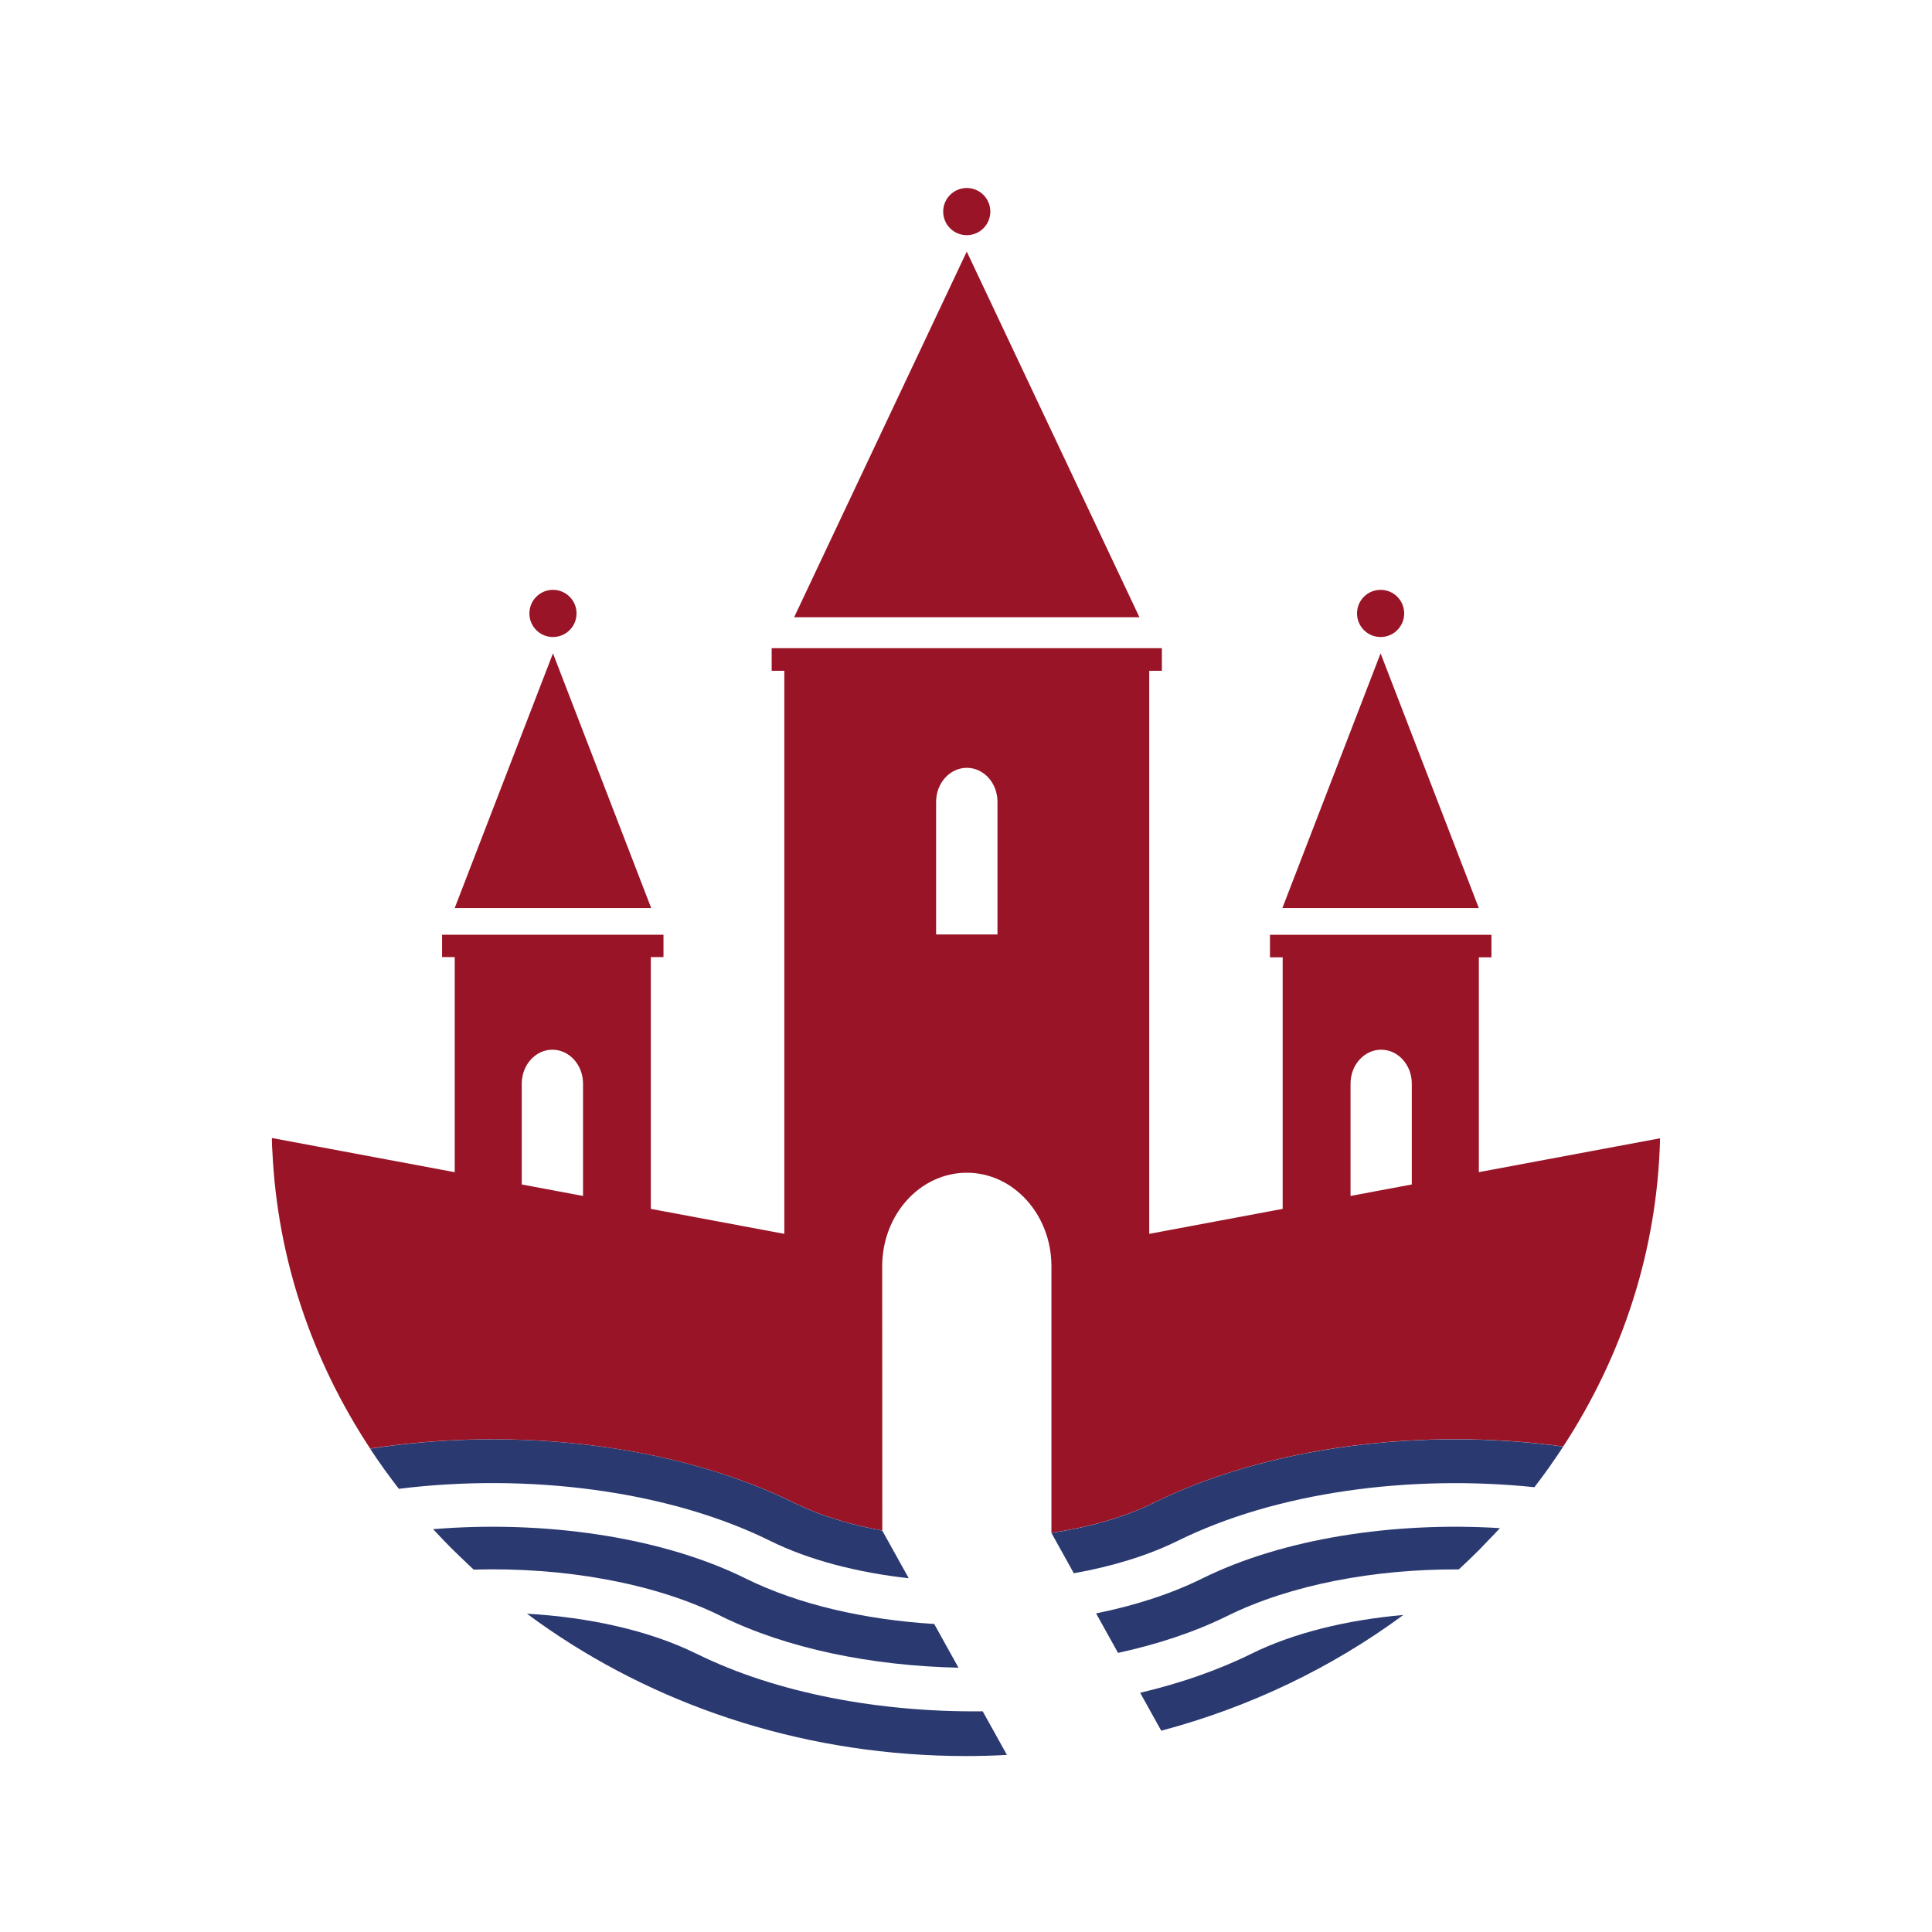
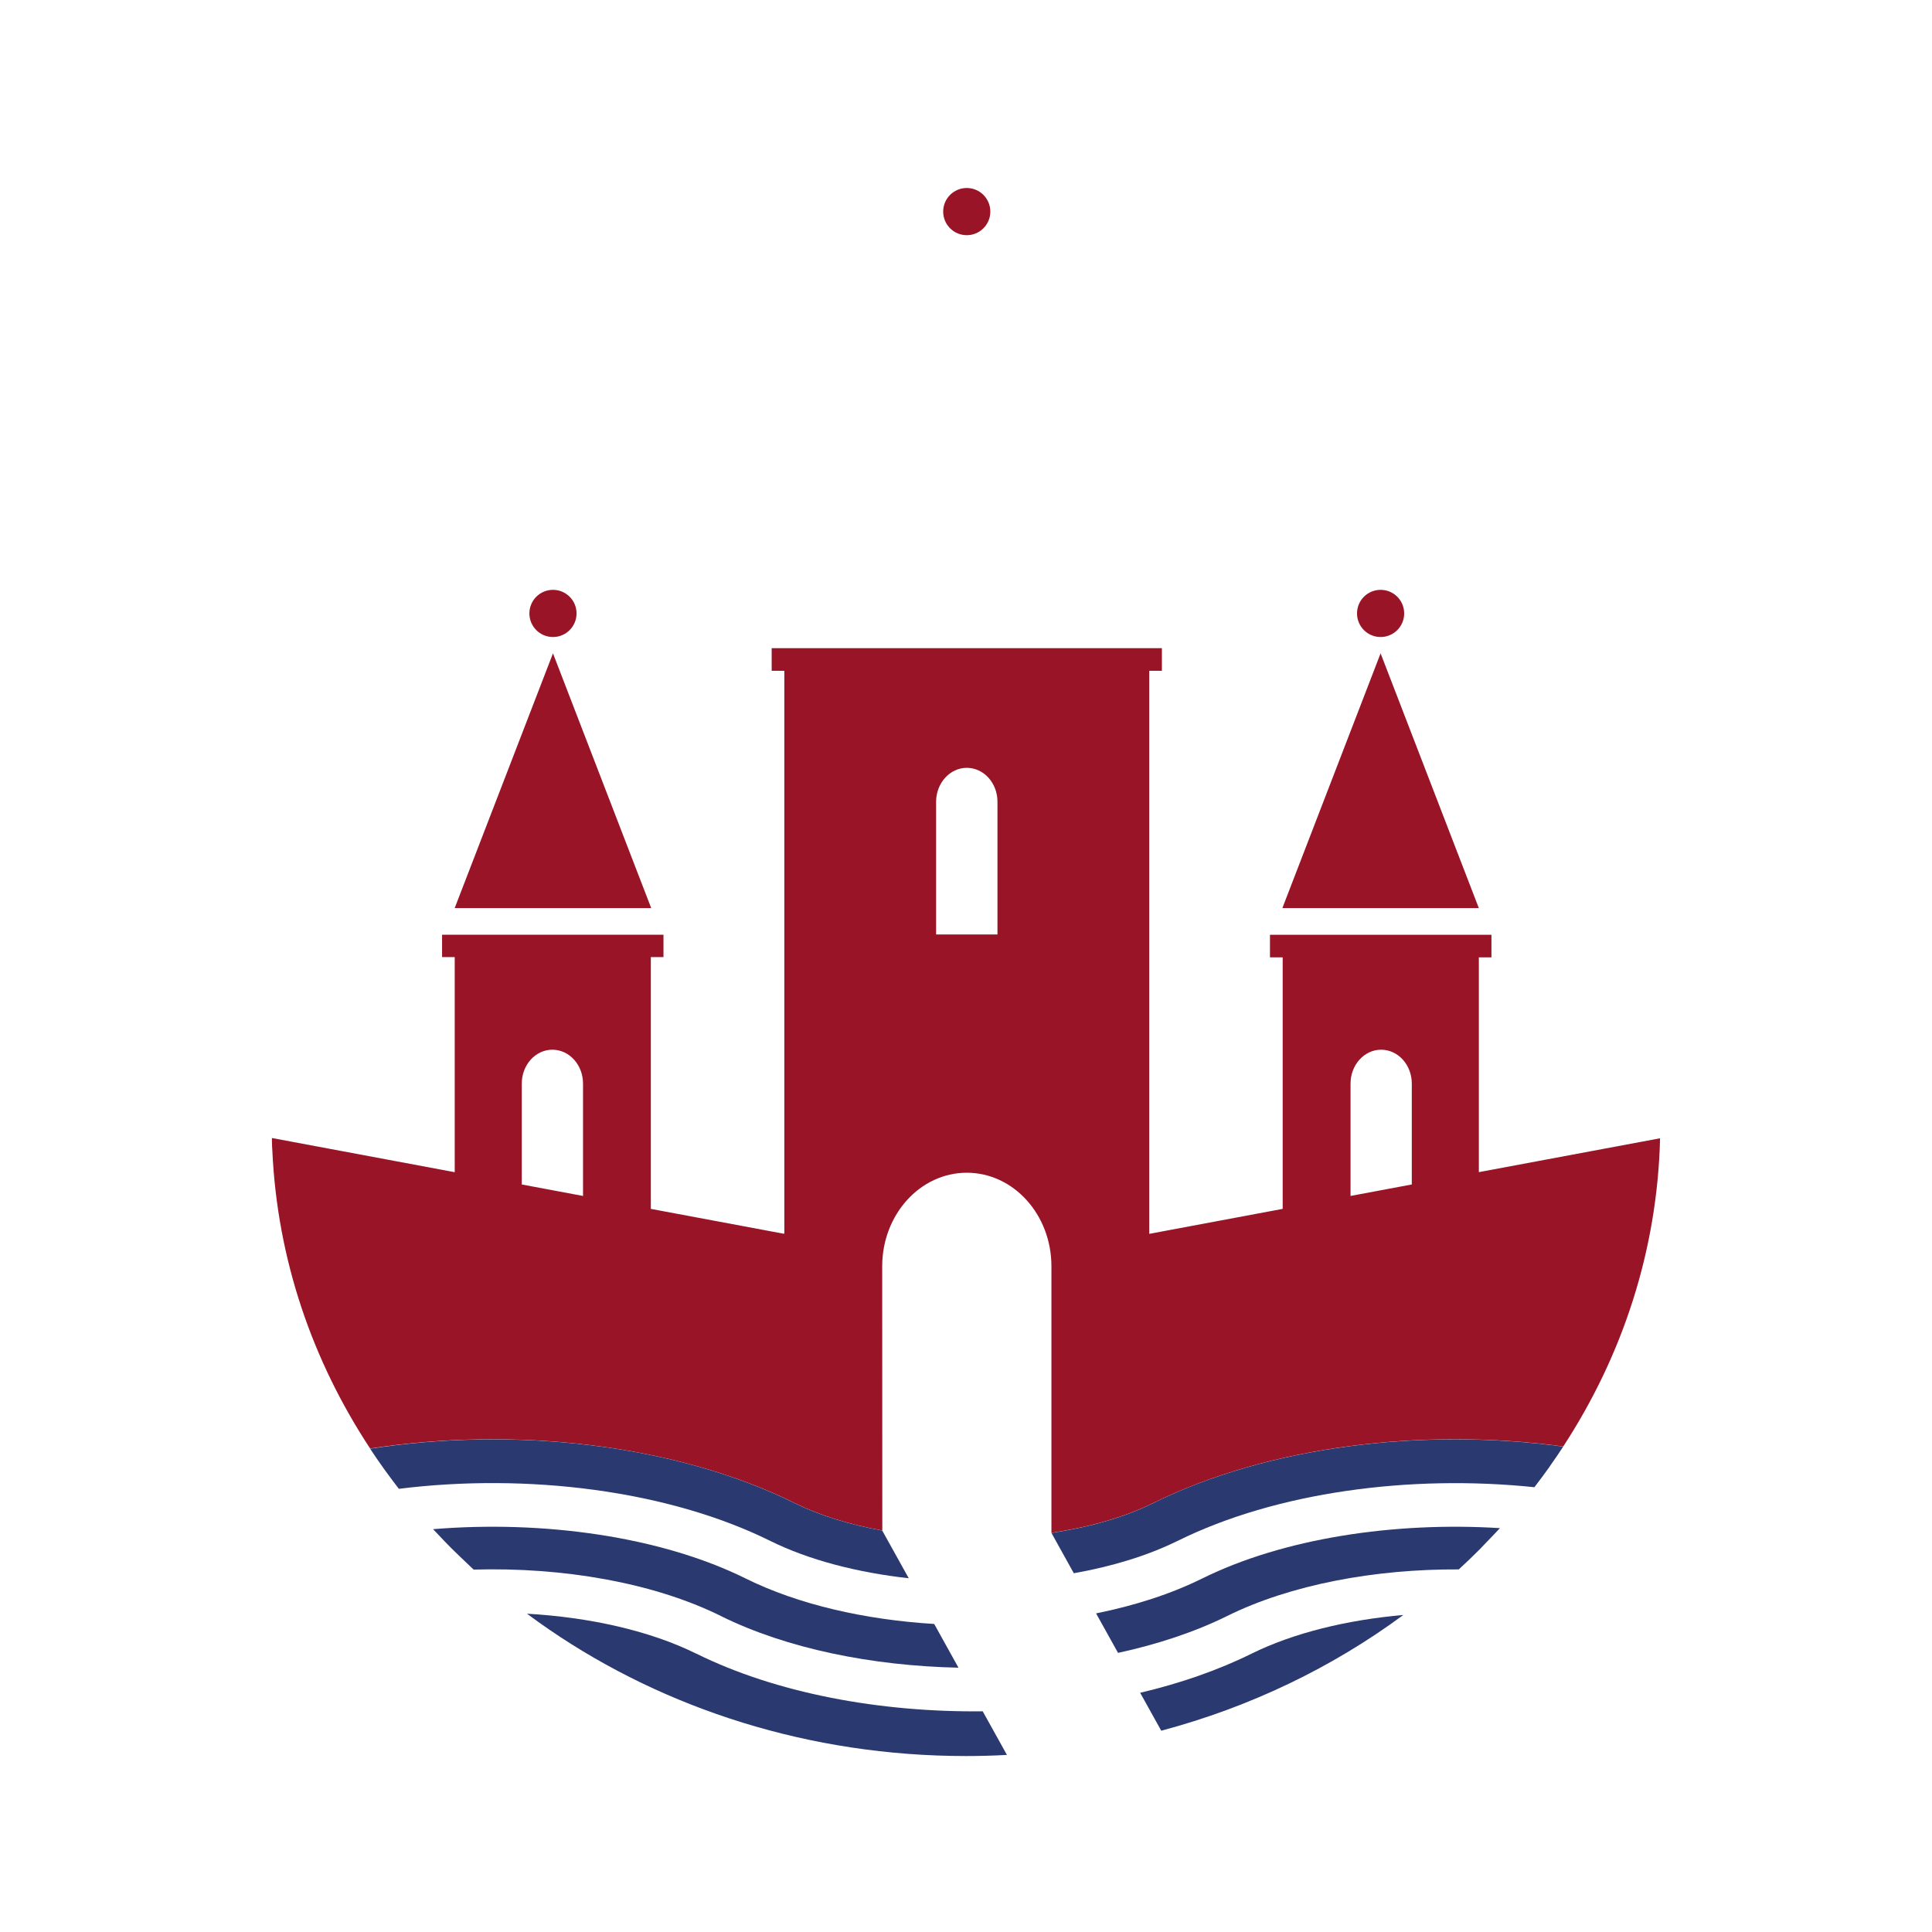
<svg xmlns="http://www.w3.org/2000/svg" width="160" height="160" viewBox="0 0 160 160" fill="none">
  <g clip-path="url(#clip0_135_9396)">
    <path d="M80.063 19.477C81.142 19.477 82.015 18.603 82.015 17.523C82.015 16.443 81.142 15.569 80.063 15.569C78.984 15.569 78.11 16.443 78.11 17.523C78.11 18.603 78.984 19.477 80.063 19.477Z" fill="#991427" />
-     <path d="M65.765 51.121H94.365L80.063 20.836L65.765 51.121Z" fill="#991427" />
+     <path d="M65.765 51.121L80.063 20.836L65.765 51.121Z" fill="#991427" />
    <path d="M114.336 52.755C115.415 52.755 116.288 51.881 116.288 50.801C116.288 49.721 115.415 48.848 114.336 48.848C113.256 48.848 112.383 49.721 112.383 50.801C112.383 51.881 113.256 52.755 114.336 52.755Z" fill="#991427" />
    <path d="M106.199 75.206H122.471L114.335 54.107L106.199 75.206Z" fill="#991427" />
    <path d="M37.654 75.206H53.931L45.795 54.107L37.654 75.206Z" fill="#991427" />
    <path d="M45.794 52.755C46.873 52.755 47.747 51.881 47.747 50.801C47.747 49.721 46.873 48.848 45.794 48.848C44.715 48.848 43.842 49.721 43.842 50.801C43.842 51.881 44.715 52.755 45.794 52.755Z" fill="#991427" />
    <path d="M122.472 97.081V79.284H123.515V77.415H105.174V79.284H106.226V100.114L95.189 102.18V102.171H95.175V55.55H96.223V53.681H63.907V55.55H64.955V102.171L64.897 102.162V102.171L53.899 100.114V79.261H54.947V77.411H36.611V79.261H37.658V97.076L22.519 94.245C22.523 94.473 22.519 94.701 22.532 94.93C22.537 95.055 22.55 95.181 22.555 95.306C22.967 104.299 25.868 112.7 30.655 119.963C42.651 118.104 55.972 119.609 65.828 124.484C67.901 125.51 70.386 126.263 73.069 126.752L73.06 104.873C73.06 100.589 76.198 97.121 80.067 97.121C83.936 97.121 87.075 100.589 87.075 104.873V126.94C90.205 126.474 93.124 125.654 95.502 124.475C105.031 119.766 117.788 118.207 129.462 119.789C134.36 112.288 137.253 103.578 137.481 94.267L122.472 97.072V97.081ZM48.28 99.043L43.211 98.093V89.741C43.211 88.191 44.344 86.932 45.745 86.932C47.147 86.932 48.284 88.187 48.284 89.741V99.043H48.28ZM82.602 77.388H77.524V66.397C77.528 64.847 78.666 63.588 80.067 63.588C81.469 63.588 82.606 64.843 82.606 66.397V77.388H82.602ZM116.915 98.093L111.846 99.043V89.741C111.846 88.191 112.979 86.932 114.38 86.932C115.782 86.932 116.919 88.187 116.919 89.741V98.093H116.915Z" fill="#991427" />
    <path d="M87.075 126.951V126.947C87.075 126.947 87.075 126.951 87.079 126.951H87.075Z" fill="#991427" />
    <path d="M103.647 136.95C100.867 138.325 97.741 139.405 94.423 140.189L96.169 143.33C103.562 141.363 110.337 138.079 116.167 133.782C116.167 133.782 116.198 133.76 116.216 133.746C111.573 134.154 107.149 135.22 103.647 136.95Z" fill="#2A3970" />
    <path d="M57.665 136.951C53.801 135.038 48.808 133.935 43.641 133.64C44.25 134.092 44.872 134.536 45.499 134.966C55.108 141.535 67.055 145.428 80 145.428C81.137 145.428 82.266 145.397 83.39 145.334L81.384 141.723C72.871 141.817 64.301 140.231 57.665 136.946V136.951Z" fill="#2A3970" />
    <path d="M95.502 124.482C93.124 125.661 90.205 126.481 87.075 126.951L88.929 130.289C92.09 129.729 95.045 128.833 97.531 127.605C97.535 127.605 97.54 127.605 97.544 127.601C105.698 123.568 116.776 122.094 127.075 123.165C127.075 123.165 127.075 123.165 127.075 123.161C127.491 122.618 127.899 122.072 128.297 121.512C128.347 121.44 128.396 121.364 128.445 121.292C128.79 120.804 129.13 120.311 129.453 119.809C129.453 119.809 129.453 119.805 129.457 119.8C117.783 118.218 105.026 119.773 95.498 124.482H95.502Z" fill="#2A3970" />
    <path d="M73.073 126.756C73.073 126.756 73.068 126.756 73.064 126.756C70.386 126.268 67.897 125.515 65.823 124.489C55.968 119.61 42.651 118.113 30.655 119.977V119.968H30.646C31.009 120.519 31.385 121.066 31.77 121.604C31.801 121.644 31.828 121.684 31.86 121.729C32.24 122.258 32.634 122.777 33.033 123.297C43.672 121.975 55.305 123.414 63.782 127.608C67.005 129.203 71.017 130.233 75.258 130.704L73.068 126.761L73.073 126.756Z" fill="#2A3970" />
    <path d="M129.461 119.804C129.461 119.804 129.461 119.804 129.461 119.799C117.788 118.218 105.031 119.777 95.502 124.486C105.031 119.777 117.788 118.222 129.461 119.804Z" fill="#991427" />
-     <path d="M65.823 124.489C55.964 119.609 42.647 118.104 30.651 119.968C30.651 119.968 30.651 119.972 30.655 119.977C42.651 118.117 55.964 119.614 65.823 124.489Z" fill="#991427" />
    <path d="M129.457 119.811C129.457 119.811 129.457 119.806 129.462 119.801C129.462 119.801 129.462 119.806 129.457 119.811Z" fill="#991427" />
    <path d="M33.033 123.296C33.033 123.296 33.033 123.296 33.037 123.296C32.634 122.78 32.245 122.261 31.864 121.728C32.245 122.256 32.634 122.78 33.033 123.296Z" fill="#991427" />
    <path d="M99.568 130.72C96.975 132.006 93.975 132.969 90.773 133.614L92.591 136.885C95.865 136.173 98.932 135.16 101.61 133.838C106.898 131.221 113.865 129.936 120.81 129.971C121.392 129.438 121.966 128.887 122.521 128.331C122.722 128.13 122.91 127.924 123.107 127.718C123.461 127.355 123.81 126.996 124.151 126.624C124.173 126.602 124.191 126.58 124.213 126.553C115.446 126.01 106.28 127.399 99.563 130.724L99.568 130.72Z" fill="#2A3970" />
    <path d="M59.707 133.836C65.156 136.533 72.222 137.958 79.377 138.111L77.367 134.49C71.653 134.141 66.123 132.891 61.748 130.722C54.714 127.241 45.002 125.887 35.867 126.64C35.965 126.748 36.073 126.851 36.171 126.958C36.57 127.384 36.968 127.805 37.38 128.217C37.591 128.428 37.81 128.634 38.021 128.84C38.343 129.154 38.666 129.463 38.992 129.768C39.073 129.839 39.154 129.911 39.234 129.987C46.591 129.777 54.096 131.054 59.707 133.832V133.836Z" fill="#2A3970" />
    <path d="M39.221 129.987H39.235C39.154 129.915 39.074 129.844 38.993 129.768C39.069 129.839 39.145 129.915 39.221 129.987Z" fill="#991427" />
    <path d="M35.862 126.644C35.961 126.751 36.069 126.854 36.172 126.962C36.073 126.854 35.965 126.751 35.867 126.644H35.862Z" fill="#991427" />
    <path d="M124.223 126.553C124.223 126.553 124.223 126.553 124.219 126.553C124.196 126.575 124.178 126.602 124.155 126.625C124.178 126.602 124.2 126.58 124.223 126.553Z" fill="#991427" />
  </g>
  <defs>
    <clipPath id="clip0_135_9396">
      <rect width="115" height="129.858" fill="white" transform="translate(22.519 15.57)" />
    </clipPath>
  </defs>
</svg>